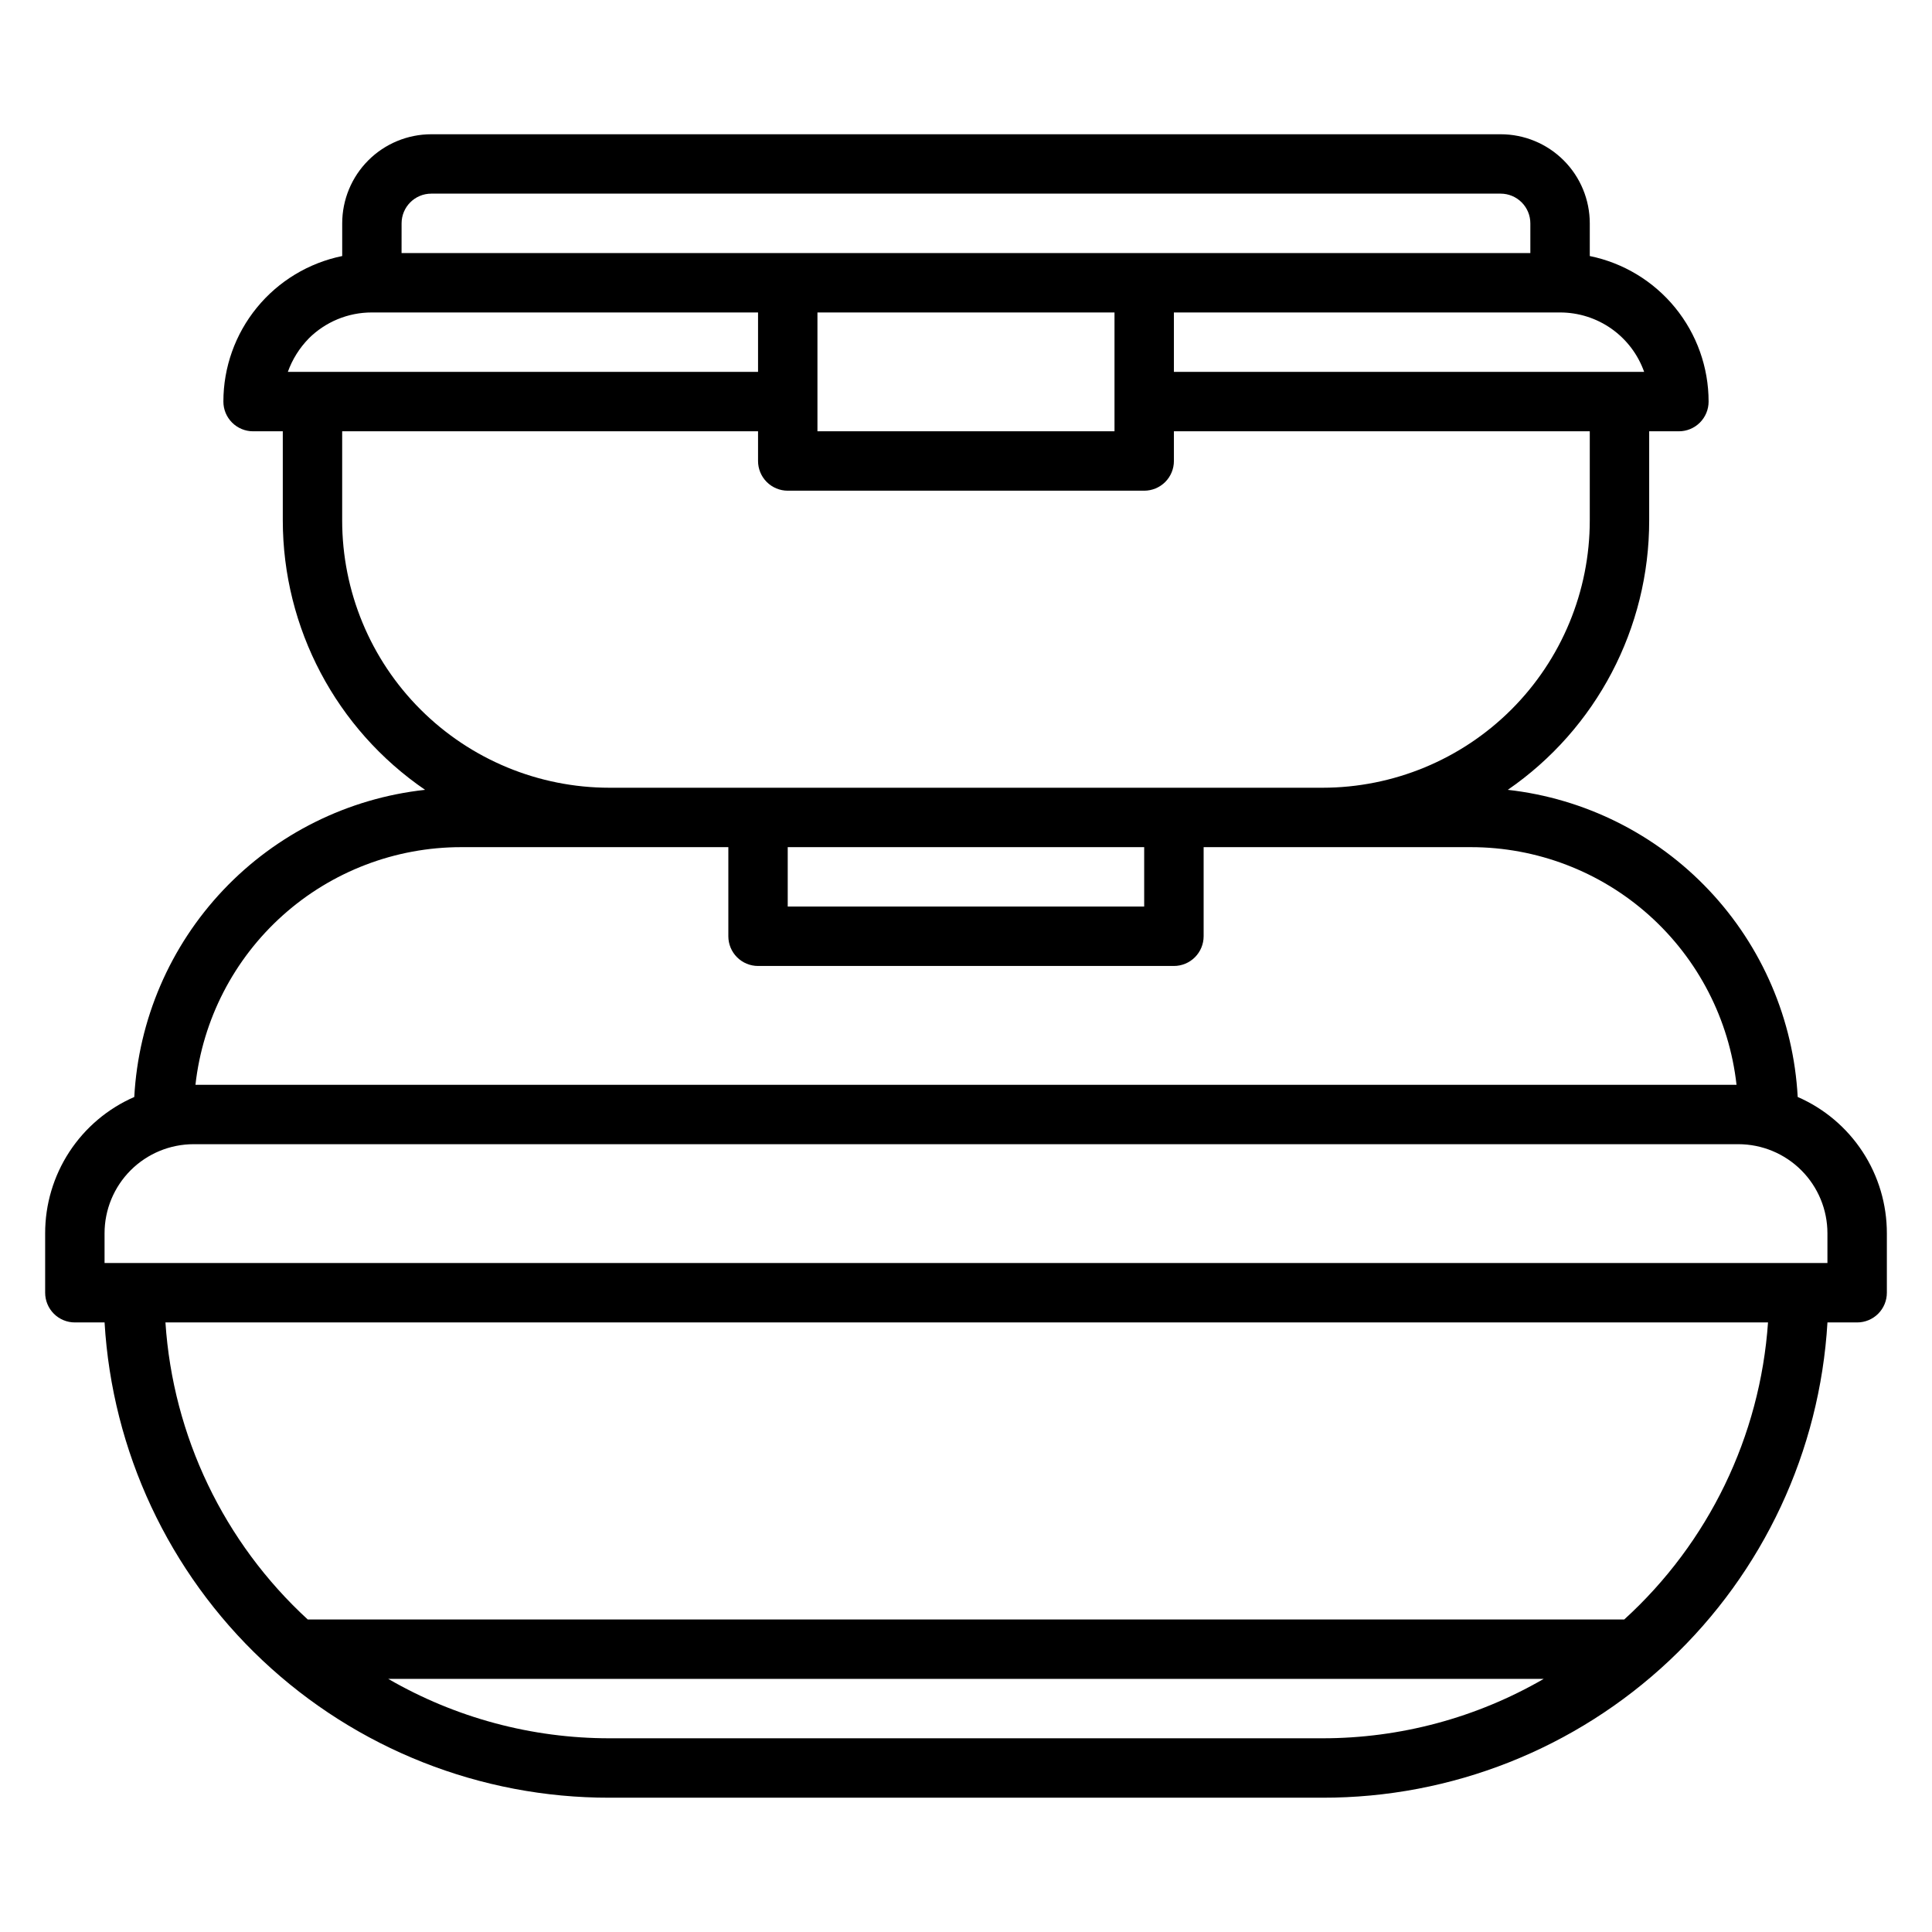
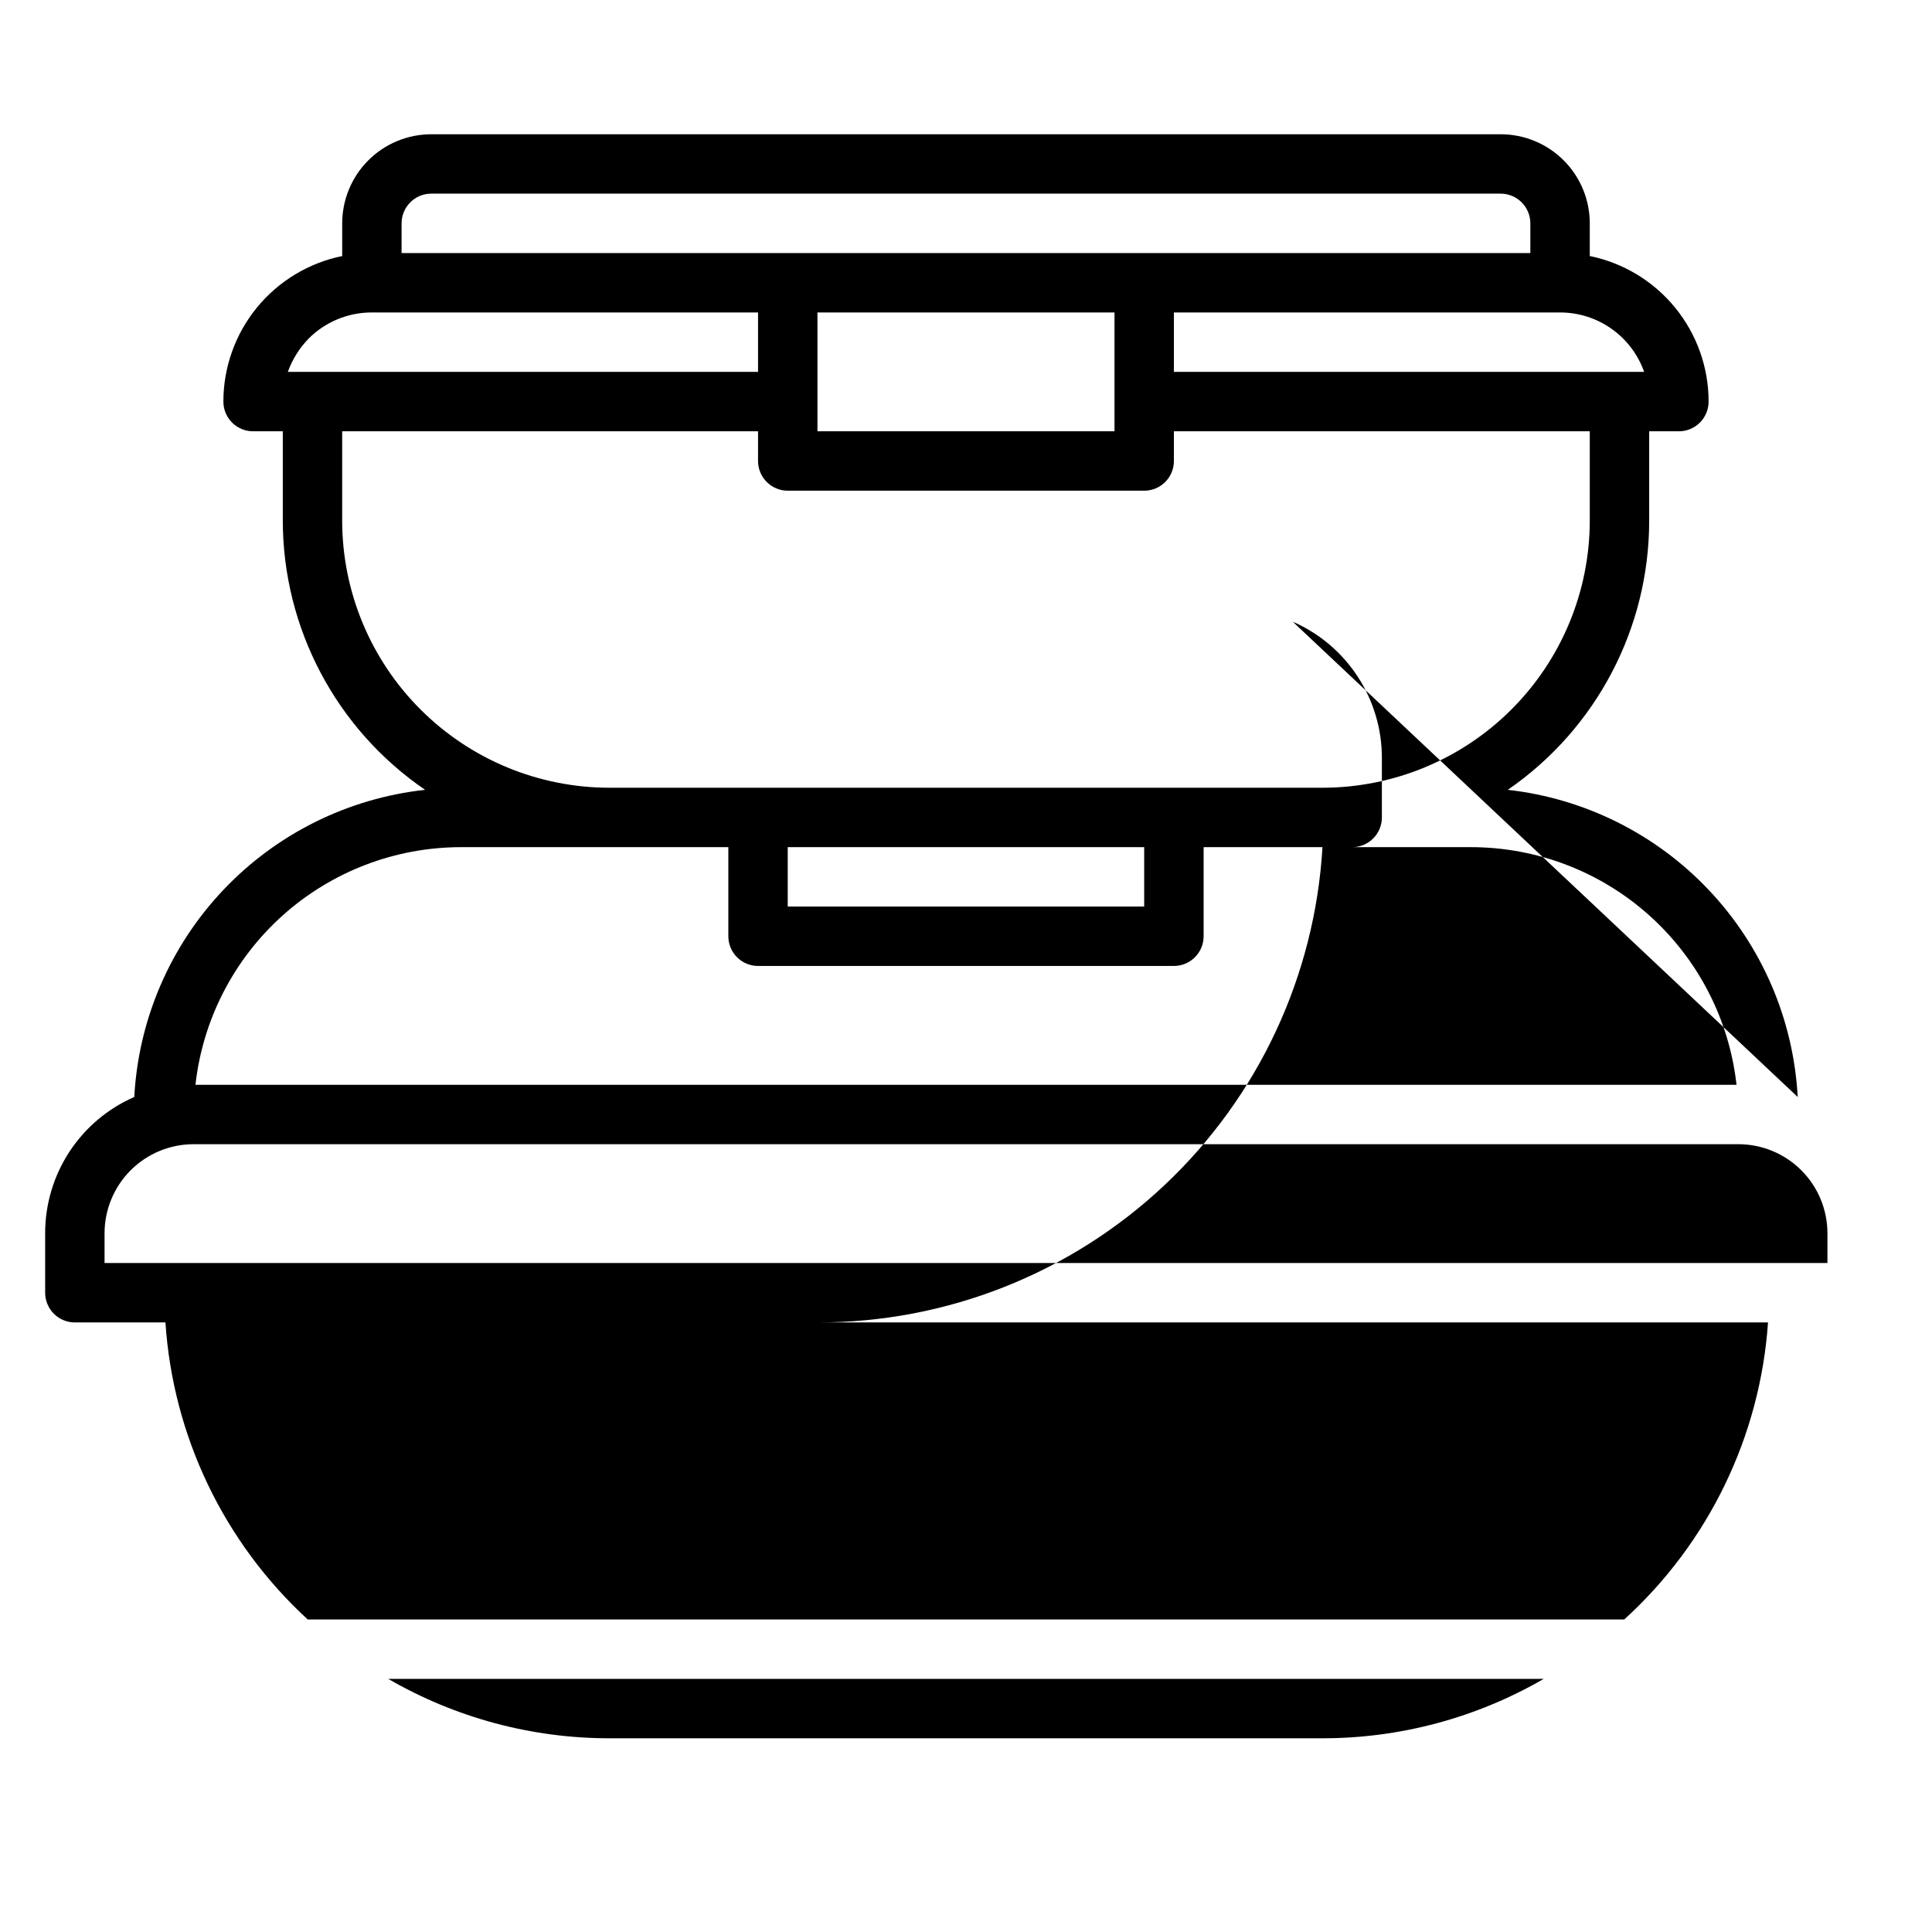
<svg xmlns="http://www.w3.org/2000/svg" fill="#000000" width="800px" height="800px" version="1.1" viewBox="144 144 512 512">
-   <path d="m620.41 434.71c-1.102-20.465-9.426-39.879-23.496-54.781-14.066-14.906-32.965-24.336-53.332-26.617 23.484-16.176 37.5-42.879 37.469-71.398v-23.617h7.871c2.09 0 4.09-0.828 5.566-2.305 1.477-1.477 2.309-3.477 2.309-5.566 0-9.074-3.133-17.867-8.871-24.898-5.738-7.027-13.727-11.859-22.617-13.676v-8.656c0-6.266-2.488-12.273-6.918-16.699-4.43-4.43-10.438-6.918-16.699-6.918h-283.39c-6.262 0-12.27 2.488-16.699 6.918-4.426 4.426-6.914 10.434-6.914 16.699v8.656c-8.891 1.816-16.883 6.648-22.621 13.676-5.738 7.031-8.871 15.824-8.867 24.898 0 2.09 0.828 4.09 2.305 5.566 1.477 1.477 3.477 2.305 5.566 2.305h7.871v23.617c0.023 28.562 14.133 55.273 37.707 71.398-20.41 2.231-39.363 11.637-53.48 26.547-14.117 14.91-22.477 34.348-23.586 54.852-7.027 3.066-13.008 8.121-17.203 14.539-4.195 6.418-6.426 13.926-6.414 21.594v15.742c0 2.09 0.832 4.09 2.305 5.566 1.477 1.477 3.481 2.305 5.566 2.305h7.875c2.008 34.113 16.992 66.164 41.875 89.582 24.879 23.418 57.777 36.43 91.949 36.371h188.93c34.172 0.059 67.07-12.953 91.953-36.371 24.883-23.418 39.863-55.469 41.875-89.582h7.871c2.086 0 4.09-0.828 5.566-2.305 1.477-1.477 2.305-3.477 2.305-5.566v-15.742c0.012-7.668-2.219-15.176-6.414-21.594-4.195-6.418-10.172-11.473-17.203-14.539zm-40.695-192.16h-124.62v-15.746h102.34c4.887 0 9.652 1.512 13.645 4.332 3.988 2.82 7.008 6.809 8.637 11.414zm-329.29-39.359c0-4.348 3.523-7.875 7.871-7.875h283.39c2.086 0 4.09 0.832 5.566 2.309 1.477 1.477 2.305 3.477 2.305 5.566v7.871h-299.14zm188.93 23.617v31.488l-78.723-0.004v-31.488zm-213.57 6.926h-0.004c4.445-4.449 10.48-6.945 16.77-6.93h102.34v15.742l-124.61 0.004c1.184-3.301 3.062-6.305 5.508-8.816zm8.895 48.176v-23.617h110.21v7.875c0 2.086 0.828 4.09 2.305 5.566 1.477 1.473 3.481 2.305 5.566 2.305h94.465c2.09 0 4.09-0.832 5.566-2.305 1.477-1.477 2.305-3.481 2.305-5.566v-7.875h110.21v23.617c0 18.789-7.465 36.812-20.754 50.098-13.285 13.285-31.305 20.75-50.098 20.75h-188.93c-18.793 0-36.812-7.465-50.098-20.75-13.289-13.285-20.75-31.309-20.75-50.098zm212.54 86.594v15.742h-94.465v-15.742zm-181.05 0h70.848v23.617-0.004c0 2.09 0.828 4.09 2.305 5.566 1.477 1.477 3.477 2.309 5.566 2.309h110.21c2.09 0 4.09-0.832 5.566-2.309 1.477-1.477 2.309-3.477 2.309-5.566v-23.613h70.848c17.422 0.008 34.227 6.434 47.211 18.051 12.98 11.617 21.227 27.609 23.164 44.926h-408.4c1.938-17.316 10.184-33.309 23.168-44.926 12.98-11.617 29.789-18.043 47.211-18.051zm228.29 236.16h-188.93c-20.594 0.008-40.828-5.422-58.648-15.746h306.22c-17.82 10.324-38.051 15.754-58.648 15.746zm79.98-31.488h-348.89c-22.223-20.418-35.727-48.609-37.707-78.723h424.7c-2.086 30.172-15.734 58.371-38.102 78.723zm53.848-94.465h-456.58v-7.871c0-6.266 2.488-12.27 6.914-16.699 4.43-4.43 10.438-6.918 16.699-6.918h409.35c6.262 0 12.27 2.488 16.699 6.918 4.43 4.43 6.918 10.434 6.918 16.699z" />
+   <path d="m620.41 434.71c-1.102-20.465-9.426-39.879-23.496-54.781-14.066-14.906-32.965-24.336-53.332-26.617 23.484-16.176 37.5-42.879 37.469-71.398v-23.617h7.871c2.09 0 4.09-0.828 5.566-2.305 1.477-1.477 2.309-3.477 2.309-5.566 0-9.074-3.133-17.867-8.871-24.898-5.738-7.027-13.727-11.859-22.617-13.676v-8.656c0-6.266-2.488-12.273-6.918-16.699-4.43-4.43-10.438-6.918-16.699-6.918h-283.39c-6.262 0-12.27 2.488-16.699 6.918-4.426 4.426-6.914 10.434-6.914 16.699v8.656c-8.891 1.816-16.883 6.648-22.621 13.676-5.738 7.031-8.871 15.824-8.867 24.898 0 2.09 0.828 4.09 2.305 5.566 1.477 1.477 3.477 2.305 5.566 2.305h7.871v23.617c0.023 28.562 14.133 55.273 37.707 71.398-20.41 2.231-39.363 11.637-53.48 26.547-14.117 14.91-22.477 34.348-23.586 54.852-7.027 3.066-13.008 8.121-17.203 14.539-4.195 6.418-6.426 13.926-6.414 21.594v15.742c0 2.09 0.832 4.09 2.305 5.566 1.477 1.477 3.481 2.305 5.566 2.305h7.875h188.93c34.172 0.059 67.07-12.953 91.953-36.371 24.883-23.418 39.863-55.469 41.875-89.582h7.871c2.086 0 4.09-0.828 5.566-2.305 1.477-1.477 2.305-3.477 2.305-5.566v-15.742c0.012-7.668-2.219-15.176-6.414-21.594-4.195-6.418-10.172-11.473-17.203-14.539zm-40.695-192.16h-124.62v-15.746h102.34c4.887 0 9.652 1.512 13.645 4.332 3.988 2.82 7.008 6.809 8.637 11.414zm-329.29-39.359c0-4.348 3.523-7.875 7.871-7.875h283.39c2.086 0 4.09 0.832 5.566 2.309 1.477 1.477 2.305 3.477 2.305 5.566v7.871h-299.14zm188.93 23.617v31.488l-78.723-0.004v-31.488zm-213.57 6.926h-0.004c4.445-4.449 10.48-6.945 16.77-6.93h102.34v15.742l-124.61 0.004c1.184-3.301 3.062-6.305 5.508-8.816zm8.895 48.176v-23.617h110.21v7.875c0 2.086 0.828 4.09 2.305 5.566 1.477 1.473 3.481 2.305 5.566 2.305h94.465c2.09 0 4.09-0.832 5.566-2.305 1.477-1.477 2.305-3.481 2.305-5.566v-7.875h110.21v23.617c0 18.789-7.465 36.812-20.754 50.098-13.285 13.285-31.305 20.75-50.098 20.75h-188.93c-18.793 0-36.812-7.465-50.098-20.75-13.289-13.285-20.75-31.309-20.75-50.098zm212.54 86.594v15.742h-94.465v-15.742zm-181.05 0h70.848v23.617-0.004c0 2.09 0.828 4.09 2.305 5.566 1.477 1.477 3.477 2.309 5.566 2.309h110.21c2.09 0 4.09-0.832 5.566-2.309 1.477-1.477 2.309-3.477 2.309-5.566v-23.613h70.848c17.422 0.008 34.227 6.434 47.211 18.051 12.98 11.617 21.227 27.609 23.164 44.926h-408.4c1.938-17.316 10.184-33.309 23.168-44.926 12.98-11.617 29.789-18.043 47.211-18.051zm228.29 236.16h-188.93c-20.594 0.008-40.828-5.422-58.648-15.746h306.22c-17.82 10.324-38.051 15.754-58.648 15.746zm79.98-31.488h-348.89c-22.223-20.418-35.727-48.609-37.707-78.723h424.7c-2.086 30.172-15.734 58.371-38.102 78.723zm53.848-94.465h-456.58v-7.871c0-6.266 2.488-12.27 6.914-16.699 4.43-4.43 10.438-6.918 16.699-6.918h409.35c6.262 0 12.27 2.488 16.699 6.918 4.43 4.43 6.918 10.434 6.918 16.699z" />
</svg>